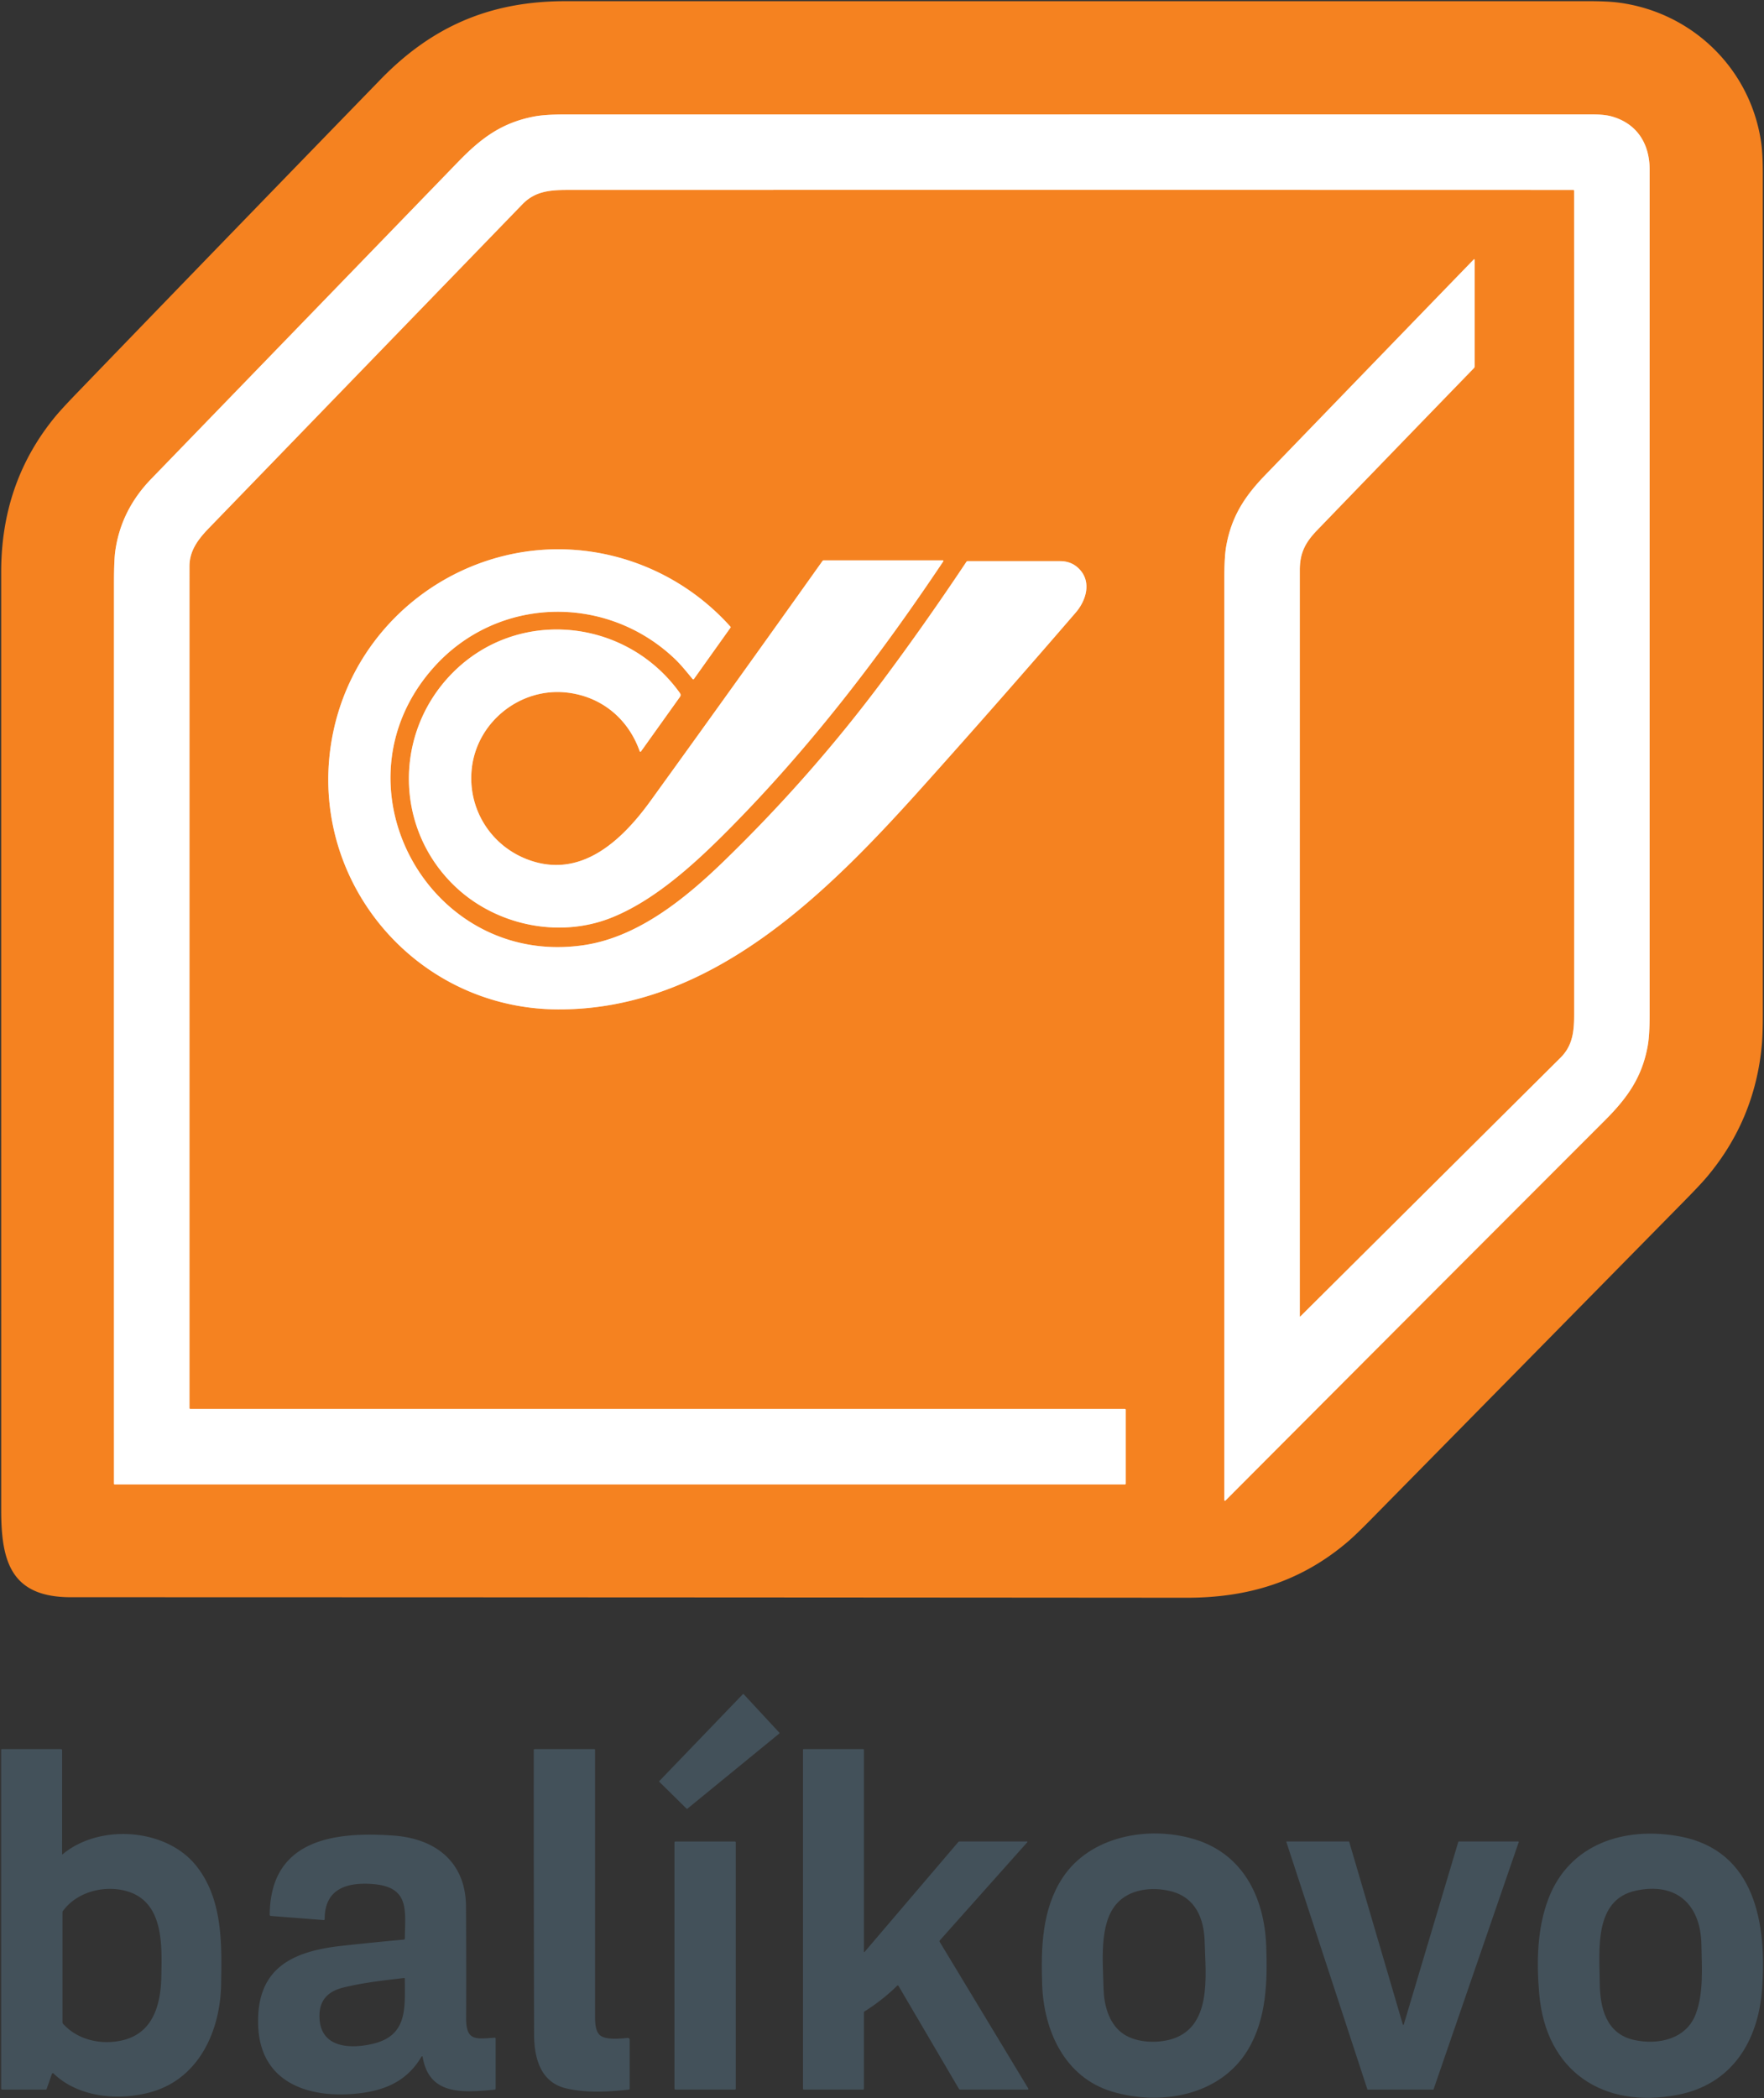
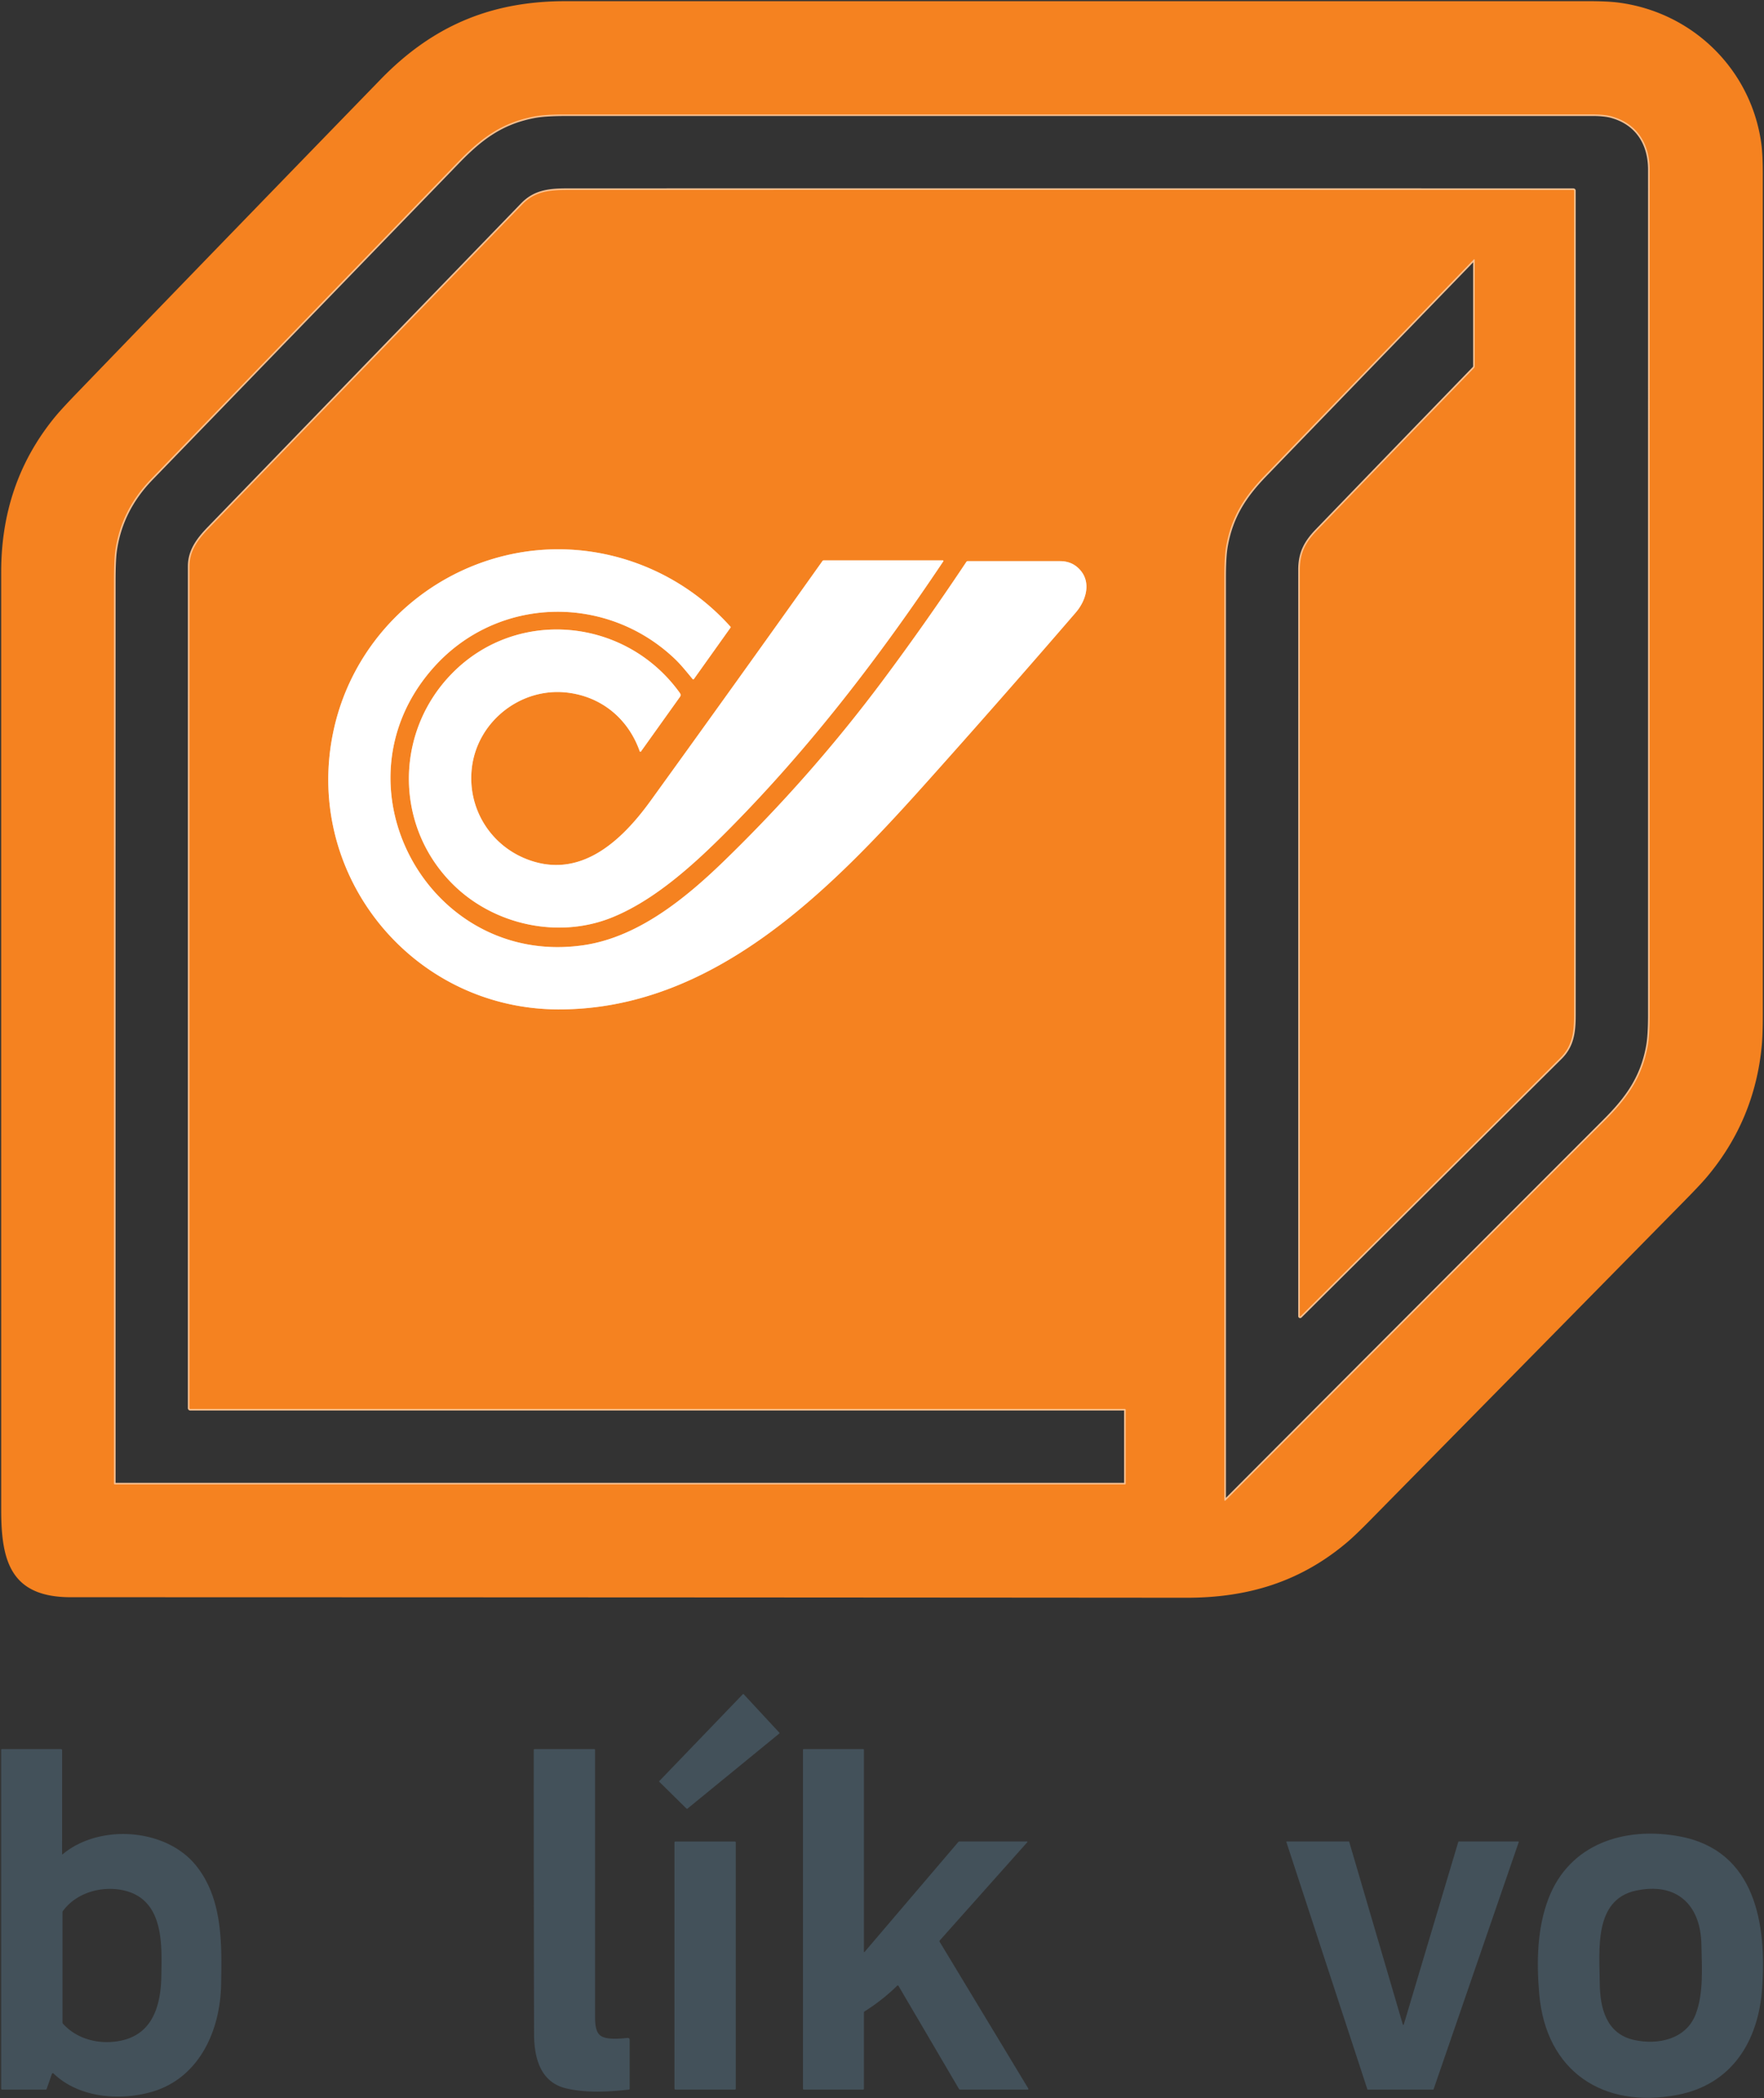
<svg xmlns="http://www.w3.org/2000/svg" version="1.1" viewBox="0.00 0.00 1122.00 1334.00">
  <rect x="0.00" y="0.00" width="1122.00" height="1334.00" fill="#333333" stroke="none" />
  <g stroke-width="2.00" fill="none" stroke-linecap="butt">
    <path stroke="#fac190" vector-effect="non-scaling-stroke" d="   M 1001.22 121.31   Q 1001.31 383.43 1001.23 645.54   C 1001.23 656.70 999.91 665.17 992.51 672.52   Q 909.76 754.76 827.12 836.93   A 0.22 0.21 -22.4 0 1 826.75 836.78   Q 826.74 599.65 826.75 362.37   C 826.76 351.77 830.11 345.03 837.70 337.17   Q 887.51 285.57 937.46 234.07   A 1.93 1.93 0.0 0 0 938.00 232.73   L 938.00 165.24   A 0.37 0.37 0.0 0 0 937.36 164.98   Q 870.93 233.54 804.47 302.32   C 791.19 316.07 783.08 329.07 779.88 347.57   Q 778.75 354.12 778.75 367.49   Q 778.75 660.71 778.75 953.67   A 0.43 0.43 0.0 0 0 779.49 953.97   Q 899.95 833.14 1020.73 712.37   C 1035.09 698.01 1044.42 684.96 1048.04 664.93   Q 1049.25 658.22 1049.25 645.00   Q 1049.24 376.42 1049.26 107.85   C 1049.26 91.40 1041.25 78.59 1025.20 74.05   Q 1020.59 72.74 1012.67 72.74   Q 686.11 72.75 359.56 72.76   Q 346.58 72.76 339.65 74.09   C 318.82 78.11 305.76 88.07 291.22 103.09   Q 193.72 203.78 96.20 304.45   Q 76.98 324.29 73.33 350.30   Q 72.51 356.15 72.51 370.26   Q 72.47 656.72 72.51 943.26   Q 72.51 943.75 73.01 943.75   L 715.50 943.75   Q 716.00 943.75 716.00 943.25   L 716.00 896.25   A 0.50 0.50 0.0 0 0 715.50 895.75   L 121.01 895.75   A 0.51 0.51 0.0 0 1 120.50 895.24   Q 120.49 627.67 120.51 360.06   C 120.51 350.43 125.61 343.27 132.82 335.82   Q 232.51 232.88 332.20 129.95   C 340.02 121.88 348.86 120.77 360.90 120.77   Q 680.79 120.69 1000.68 120.78   Q 1001.22 120.78 1001.22 121.31" />
    <path stroke="#fac190" vector-effect="non-scaling-stroke" d="   M 429.43 419.08   C 433.18 422.67 436.93 427.37 440.53 431.71   A 0.54 0.53 42.7 0 0 441.38 431.68   L 464.60 399.10   Q 464.87 398.72 464.56 398.37   C 428.78 358.47 373.93 340.70 321.68 353.13   C 267.69 365.97 225.01 408.35 212.58 462.57   C 191.53 554.39 261.08 641.32 354.81 641.74   C 453.50 642.18 527.65 566.25 588.54 498.29   Q 636.88 444.33 684.20 389.47   C 691.07 381.51 694.61 369.34 685.81 361.11   Q 681.15 356.75 674.24 356.75   Q 644.92 356.75 615.48 356.75   Q 614.98 356.75 614.70 357.17   Q 588.24 396.82 561.57 432.56   Q 516.01 493.61 460.60 547.34   C 436.17 571.01 405.97 595.83 371.21 600.92   C 272.85 615.32 208.92 498.77 276.10 424.03   C 316.57 379.00 385.73 377.28 429.43 419.08" />
    <path stroke="#fac190" vector-effect="non-scaling-stroke" d="   M 462.94 527.94   C 514.69 475.85 559.06 418.05 599.89 357.01   Q 600.40 356.25 599.48 356.25   L 523.95 356.25   Q 523.44 356.25 523.14 356.67   Q 468.77 433.10 413.83 509.11   C 395.25 534.81 368.97 559.43 335.08 546.25   C 311.52 537.09 297.18 513.45 300.12 488.26   C 303.56 458.70 331.16 436.90 360.70 440.32   C 382.44 442.83 399.53 456.81 406.89 477.61   A 0.47 0.47 0.0 0 0 407.71 477.73   L 432.52 443.00   A 1.97 1.96 45.2 0 0 432.52 440.71   C 398.36 392.88 329.23 385.87 287.71 427.95   C 250.17 465.99 250.77 527.54 290.23 564.28   C 316.06 588.33 355.60 596.66 388.75 583.49   C 416.36 572.52 441.89 549.13 462.94 527.94" />
  </g>
  <g>
    <path fill="#f58220" d="   M 48.36 250.47   C 112.80 183.68 177.42 117.04 242.09 50.47   C 274.99 16.61 312.02 0.76 359.57 0.75   Q 684.54 0.75 1009.50 0.74   Q 1022.50 0.74 1029.45 1.65   C 1076.44 7.76 1113.69 43.91 1120.27 91.11   Q 1121.24 98.04 1121.24 111.06   Q 1121.26 377.78 1121.25 644.50   Q 1121.25 657.62 1120.61 664.47   Q 1116.18 712.04 1085.66 748.29   Q 1081.69 753.00 1071.98 762.88   Q 971.75 864.75 871.45 966.56   Q 862.03 976.12 857.01 980.38   C 827.25 1005.66 793.71 1015.82 754.69 1015.79   Q 399.88 1015.52 45.06 1015.46   C 6.67 1015.46 0.76 992.31 0.76 959.87   Q 0.74 661.81 0.75 363.75   C 0.75 326.73 11.48 293.80 34.86 265.21   Q 38.88 260.30 48.36 250.47   Z   M 1001.22 121.31   Q 1001.31 383.43 1001.23 645.54   C 1001.23 656.70 999.91 665.17 992.51 672.52   Q 909.76 754.76 827.12 836.93   A 0.22 0.21 -22.4 0 1 826.75 836.78   Q 826.74 599.65 826.75 362.37   C 826.76 351.77 830.11 345.03 837.70 337.17   Q 887.51 285.57 937.46 234.07   A 1.93 1.93 0.0 0 0 938.00 232.73   L 938.00 165.24   A 0.37 0.37 0.0 0 0 937.36 164.98   Q 870.93 233.54 804.47 302.32   C 791.19 316.07 783.08 329.07 779.88 347.57   Q 778.75 354.12 778.75 367.49   Q 778.75 660.71 778.75 953.67   A 0.43 0.43 0.0 0 0 779.49 953.97   Q 899.95 833.14 1020.73 712.37   C 1035.09 698.01 1044.42 684.96 1048.04 664.93   Q 1049.25 658.22 1049.25 645.00   Q 1049.24 376.42 1049.26 107.85   C 1049.26 91.40 1041.25 78.59 1025.20 74.05   Q 1020.59 72.74 1012.67 72.74   Q 686.11 72.75 359.56 72.76   Q 346.58 72.76 339.65 74.09   C 318.82 78.11 305.76 88.07 291.22 103.09   Q 193.72 203.78 96.20 304.45   Q 76.98 324.29 73.33 350.30   Q 72.51 356.15 72.51 370.26   Q 72.47 656.72 72.51 943.26   Q 72.51 943.75 73.01 943.75   L 715.50 943.75   Q 716.00 943.75 716.00 943.25   L 716.00 896.25   A 0.50 0.50 0.0 0 0 715.50 895.75   L 121.01 895.75   A 0.51 0.51 0.0 0 1 120.50 895.24   Q 120.49 627.67 120.51 360.06   C 120.51 350.43 125.61 343.27 132.82 335.82   Q 232.51 232.88 332.20 129.95   C 340.02 121.88 348.86 120.77 360.90 120.77   Q 680.79 120.69 1000.68 120.78   Q 1001.22 120.78 1001.22 121.31   Z   M 429.43 419.08   C 433.18 422.67 436.93 427.37 440.53 431.71   A 0.54 0.53 42.7 0 0 441.38 431.68   L 464.60 399.10   Q 464.87 398.72 464.56 398.37   C 428.78 358.47 373.93 340.70 321.68 353.13   C 267.69 365.97 225.01 408.35 212.58 462.57   C 191.53 554.39 261.08 641.32 354.81 641.74   C 453.50 642.18 527.65 566.25 588.54 498.29   Q 636.88 444.33 684.20 389.47   C 691.07 381.51 694.61 369.34 685.81 361.11   Q 681.15 356.75 674.24 356.75   Q 644.92 356.75 615.48 356.75   Q 614.98 356.75 614.70 357.17   Q 588.24 396.82 561.57 432.56   Q 516.01 493.61 460.60 547.34   C 436.17 571.01 405.97 595.83 371.21 600.92   C 272.85 615.32 208.92 498.77 276.10 424.03   C 316.57 379.00 385.73 377.28 429.43 419.08   Z   M 462.94 527.94   C 514.69 475.85 559.06 418.05 599.89 357.01   Q 600.40 356.25 599.48 356.25   L 523.95 356.25   Q 523.44 356.25 523.14 356.67   Q 468.77 433.10 413.83 509.11   C 395.25 534.81 368.97 559.43 335.08 546.25   C 311.52 537.09 297.18 513.45 300.12 488.26   C 303.56 458.70 331.16 436.90 360.70 440.32   C 382.44 442.83 399.53 456.81 406.89 477.61   A 0.47 0.47 0.0 0 0 407.71 477.73   L 432.52 443.00   A 1.97 1.96 45.2 0 0 432.52 440.71   C 398.36 392.88 329.23 385.87 287.71 427.95   C 250.17 465.99 250.77 527.54 290.23 564.28   C 316.06 588.33 355.60 596.66 388.75 583.49   C 416.36 572.52 441.89 549.13 462.94 527.94   Z" />
    <path fill="#43515a" d="   M 419.40 1132.30   L 472.47 1077.13   A 0.39 0.39 0.0 0 1 473.04 1077.13   L 495.70 1101.57   A 0.39 0.39 0.0 0 1 495.66 1102.13   L 437.21 1149.91   A 0.39 0.39 0.0 0 1 436.69 1149.88   L 419.40 1132.85   A 0.39 0.39 0.0 0 1 419.40 1132.30   Z" />
    <path fill="#43515a" d="   M 34.04 1318.24   A 0.63 0.63 0.0 0 0 33.01 1318.49   L 29.71 1327.99   Q 29.53 1328.50 28.99 1328.50   L 1.50 1328.50   Q 0.75 1328.50 0.75 1327.75   L 0.75 1112.50   A 0.50 0.50 0.0 0 1 1.25 1112.00   L 38.75 1112.00   A 0.76 0.75 0.0 0 1 39.51 1112.75   L 39.49 1178.52   Q 39.49 1179.18 40.00 1178.76   C 63.25 1159.46 105.45 1162.17 124.69 1186.06   C 141.77 1207.26 141.10 1236.10 140.64 1261.68   C 140.12 1291.11 126.56 1321.71 95.73 1330.16   C 75.38 1335.74 49.91 1333.53 34.04 1318.24   Z   M 40.09 1286.63   C 49.31 1296.88 64.04 1300.16 77.17 1297.32   C 97.20 1293.01 102.28 1274.90 102.62 1256.49   C 102.96 1237.63 104.37 1210.35 82.18 1202.84   C 67.96 1198.02 49.41 1202.09 40.01 1214.96   A 1.38 1.36 -27.4 0 0 39.75 1215.76   L 39.75 1285.76   Q 39.75 1286.26 40.09 1286.63   Z" />
    <path fill="#43515a" d="   M 359.83 1327.65   C 343.43 1323.62 339.74 1307.85 339.70 1293.19   Q 339.48 1202.84 339.48 1112.53   A 0.53 0.52 90.0 0 1 340.00 1112.00   L 377.99 1112.00   A 0.51 0.51 0.0 0 1 378.50 1112.51   Q 378.50 1197.02 378.50 1281.75   C 378.50 1285.62 378.56 1291.47 381.74 1294.03   C 385.44 1297.00 394.28 1296.13 398.99 1295.65   Q 400.50 1295.49 400.50 1297.01   L 400.50 1327.98   A 0.52 0.51 -3.1 0 1 400.04 1328.49   C 387.12 1329.96 372.46 1330.75 359.83 1327.65   Z" />
    <path fill="#43515a" d="   M 571.46 1262.50   A 0.48 0.47 52.5 0 0 570.72 1262.40   Q 561.19 1271.71 549.91 1278.78   Q 549.50 1279.04 549.50 1279.53   L 549.50 1328.00   A 0.50 0.50 0.0 0 1 549.00 1328.50   L 511.25 1328.50   A 0.50 0.50 0.0 0 1 510.75 1328.00   L 510.75 1112.50   A 0.50 0.50 0.0 0 1 511.25 1112.00   L 549.00 1112.00   A 0.50 0.50 0.0 0 1 549.50 1112.50   L 549.49 1240.83   A 0.24 0.24 0.0 0 0 549.91 1240.98   L 609.48 1171.14   Q 609.81 1170.75 610.32 1170.75   L 653.25 1170.75   A 0.26 0.26 0.0 0 1 653.44 1171.18   L 597.74 1233.67   A 0.72 0.71 50.2 0 0 597.67 1234.51   L 653.94 1327.62   Q 654.47 1328.50 653.45 1328.50   L 610.74 1328.50   A 0.93 0.93 0.0 0 1 609.94 1328.04   L 571.46 1262.50   Z" />
-     <path fill="#43515a" d="   M 707.26 1329.74   C 677.15 1320.68 663.85 1290.97 662.87 1261.68   C 662.09 1238.57 662.67 1213.84 675.89 1193.79   C 693.38 1167.25 730.38 1160.56 759.49 1169.25   C 790.46 1178.49 804.25 1206.07 805.39 1237.32   C 806.21 1259.65 805.62 1283.58 793.65 1303.33   C 775.84 1332.70 737.78 1338.92 707.26 1329.74   Z   M 713.15 1292.11   C 721.29 1298.58 734.45 1299.19 743.79 1296.81   C 771.39 1289.80 766.77 1255.75 766.25 1234.82   C 765.88 1219.92 760.59 1206.37 744.72 1202.37   C 732.93 1199.40 718.27 1200.88 709.99 1210.60   C 699.02 1223.48 701.52 1247.08 701.92 1264.31   C 702.15 1274.20 705.02 1285.64 713.15 1292.11   Z" />
    <path fill="#43515a" d="   M 1066.81 1331.88   C 1019.44 1340.87 983.28 1316.72 979.04 1267.74   C 977.27 1247.38 977.66 1226.01 984.90 1207.09   C 998.36 1171.93 1033.66 1161.12 1068.25 1167.50   C 1116.75 1176.45 1123.77 1223.60 1120.78 1264.51   C 1118.34 1297.89 1101.48 1325.30 1066.81 1331.88   Z   M 1017.53 1260.67   C 1017.65 1276.37 1021.50 1293.06 1039.50 1296.97   C 1054.45 1300.23 1072.20 1296.60 1078.41 1280.92   C 1083.72 1267.49 1082.45 1250.60 1082.18 1236.18   C 1081.69 1210.85 1066.34 1196.44 1040.51 1202.00   C 1013.59 1207.79 1017.37 1239.98 1017.53 1260.67   Z" />
-     <path fill="#43515a" d="   M 268.12 1307.50   C 258.54 1323.75 243.83 1329.52 225.56 1331.16   C 195.20 1333.88 165.67 1323.49 164.23 1288.17   C 162.74 1251.58 185.42 1240.61 217.32 1237.10   Q 237.12 1234.92 256.97 1233.11   A 0.58 0.58 0.0 0 0 257.50 1232.53   C 257.68 1214.60 260.83 1199.56 236.88 1197.80   C 220.54 1196.60 206.52 1200.85 206.51 1220.02   Q 206.51 1220.76 205.78 1220.71   L 172.40 1218.11   Q 171.55 1218.05 171.55 1217.19   C 171.99 1169.06 213.25 1164.37 250.24 1166.99   C 277.01 1168.89 296.26 1183.72 296.41 1212.19   Q 296.59 1247.72 296.48 1283.25   C 296.44 1298.14 303.30 1296.16 314.72 1295.50   Q 315.25 1295.47 315.25 1296.00   L 315.25 1327.80   Q 315.25 1328.52 314.53 1328.58   C 295.68 1330.17 272.92 1332.94 268.83 1307.63   A 0.39 0.38 -34.4 0 0 268.12 1307.50   Z   M 203.20 1280.86   C 202.70 1301.42 221.20 1302.94 236.51 1299.53   C 259.34 1294.45 257.54 1277.08 257.49 1258.02   Q 257.49 1257.49 256.96 1257.55   C 244.00 1259.08 231.86 1260.36 218.53 1263.56   Q 203.54 1267.16 203.20 1280.86   Z" />
    <rect fill="#43515a" x="429.00" y="1170.76" width="39.00" height="157.74" rx="0.56" />
    <path fill="#43515a" d="   M 892.86 1287.14   L 927.56 1170.96   A 0.30 0.30 0.0 0 1 927.84 1170.75   L 965.72 1170.75   A 0.30 0.30 0.0 0 1 966.00 1171.15   L 911.83 1328.30   A 0.30 0.30 0.0 0 1 911.55 1328.50   L 870.00 1328.50   A 0.30 0.30 0.0 0 1 869.71 1328.29   L 818.22 1171.14   A 0.30 0.30 0.0 0 1 818.50 1170.75   L 857.89 1170.75   A 0.30 0.30 0.0 0 1 858.17 1170.97   L 892.28 1287.14   A 0.30 0.30 0.0 0 0 892.86 1287.14   Z" />
  </g>
  <g>
-     <path fill="#ffffff" d="   M 1000.68 120.78   Q 680.79 120.69 360.90 120.77   C 348.86 120.77 340.02 121.88 332.20 129.95   Q 232.51 232.88 132.82 335.82   C 125.61 343.27 120.51 350.43 120.51 360.06   Q 120.49 627.67 120.50 895.24   A 0.51 0.51 0.0 0 0 121.01 895.75   L 715.50 895.75   A 0.50 0.50 0.0 0 1 716.00 896.25   L 716.00 943.25   Q 716.00 943.75 715.50 943.75   L 73.01 943.75   Q 72.51 943.75 72.51 943.26   Q 72.47 656.72 72.51 370.26   Q 72.51 356.15 73.33 350.30   Q 76.98 324.29 96.20 304.45   Q 193.72 203.78 291.22 103.09   C 305.76 88.07 318.82 78.11 339.65 74.09   Q 346.58 72.76 359.56 72.76   Q 686.11 72.75 1012.67 72.74   Q 1020.59 72.74 1025.20 74.05   C 1041.25 78.59 1049.26 91.40 1049.26 107.85   Q 1049.24 376.42 1049.25 645.00   Q 1049.25 658.22 1048.04 664.93   C 1044.42 684.96 1035.09 698.01 1020.73 712.37   Q 899.95 833.14 779.49 953.97   A 0.43 0.43 0.0 0 1 778.75 953.67   Q 778.75 660.71 778.75 367.49   Q 778.75 354.12 779.88 347.57   C 783.08 329.07 791.19 316.07 804.47 302.32   Q 870.93 233.54 937.36 164.98   A 0.37 0.37 0.0 0 1 938.00 165.24   L 938.00 232.73   A 1.93 1.93 0.0 0 1 937.46 234.07   Q 887.51 285.57 837.70 337.17   C 830.11 345.03 826.76 351.77 826.75 362.37   Q 826.74 599.65 826.75 836.78   A 0.22 0.21 -22.4 0 0 827.12 836.93   Q 909.76 754.76 992.51 672.52   C 999.91 665.17 1001.23 656.70 1001.23 645.54   Q 1001.31 383.43 1001.22 121.31   Q 1001.22 120.78 1000.68 120.78   Z" />
    <path fill="#ffffff" d="   M 429.43 419.08   C 385.73 377.28 316.57 379.00 276.10 424.03   C 208.92 498.77 272.85 615.32 371.21 600.92   C 405.97 595.83 436.17 571.01 460.60 547.34   Q 516.01 493.61 561.57 432.56   Q 588.24 396.82 614.70 357.17   Q 614.98 356.75 615.48 356.75   Q 644.92 356.75 674.24 356.75   Q 681.15 356.75 685.81 361.11   C 694.61 369.34 691.07 381.51 684.20 389.47   Q 636.88 444.33 588.54 498.29   C 527.65 566.25 453.50 642.18 354.81 641.74   C 261.08 641.32 191.53 554.39 212.58 462.57   C 225.01 408.35 267.69 365.97 321.68 353.13   C 373.93 340.70 428.78 358.47 464.56 398.37   Q 464.87 398.72 464.60 399.10   L 441.38 431.68   A 0.54 0.53 42.7 0 1 440.53 431.71   C 436.93 427.37 433.18 422.67 429.43 419.08   Z" />
    <path fill="#ffffff" d="   M 462.94 527.94   C 441.89 549.13 416.36 572.52 388.75 583.49   C 355.60 596.66 316.06 588.33 290.23 564.28   C 250.77 527.54 250.17 465.99 287.71 427.95   C 329.23 385.87 398.36 392.88 432.52 440.71   A 1.97 1.96 45.2 0 1 432.52 443.00   L 407.71 477.73   A 0.47 0.47 0.0 0 1 406.89 477.61   C 399.53 456.81 382.44 442.83 360.70 440.32   C 331.16 436.90 303.56 458.70 300.12 488.26   C 297.18 513.45 311.52 537.09 335.08 546.25   C 368.97 559.43 395.25 534.81 413.83 509.11   Q 468.77 433.10 523.14 356.67   Q 523.44 356.25 523.95 356.25   L 599.48 356.25   Q 600.40 356.25 599.89 357.01   C 559.06 418.05 514.69 475.85 462.94 527.94   Z" />
  </g>
</svg>